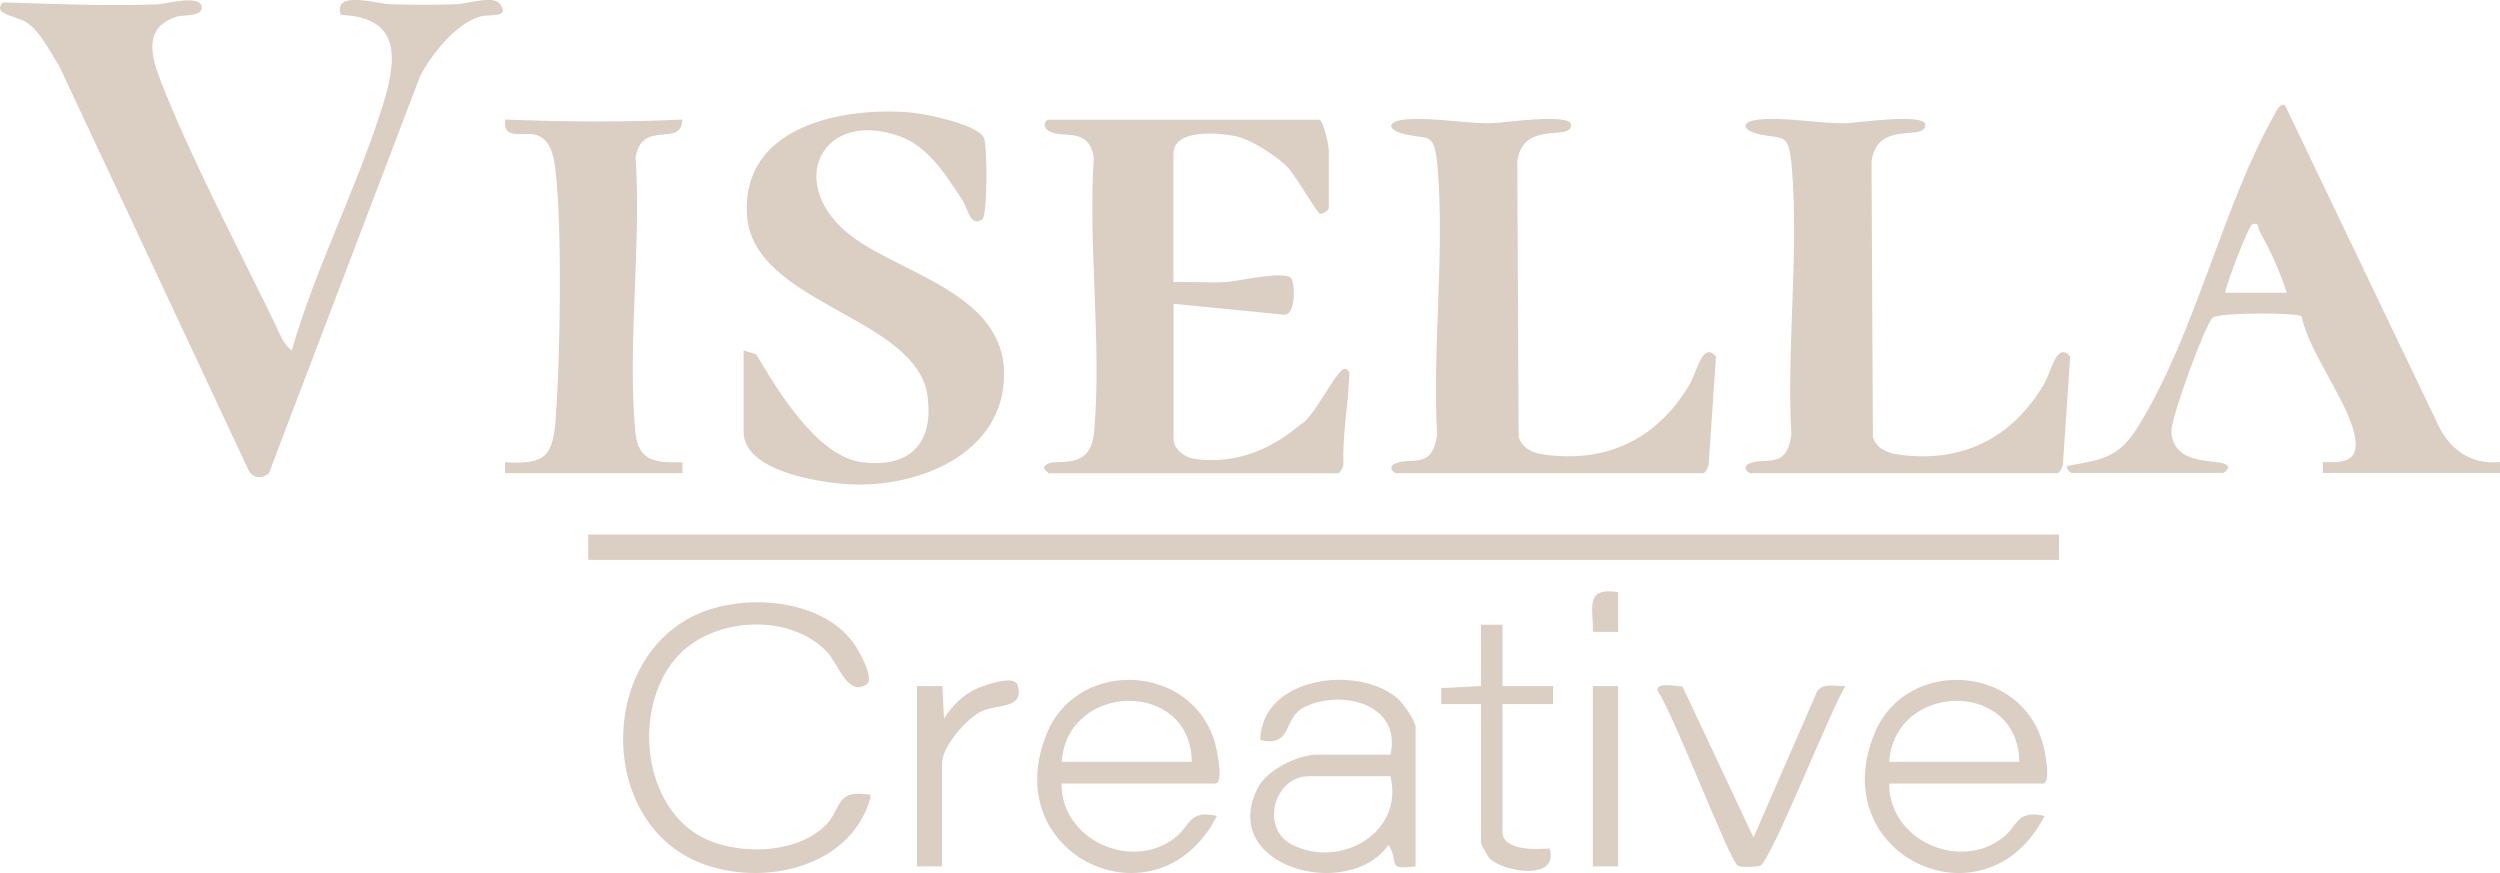
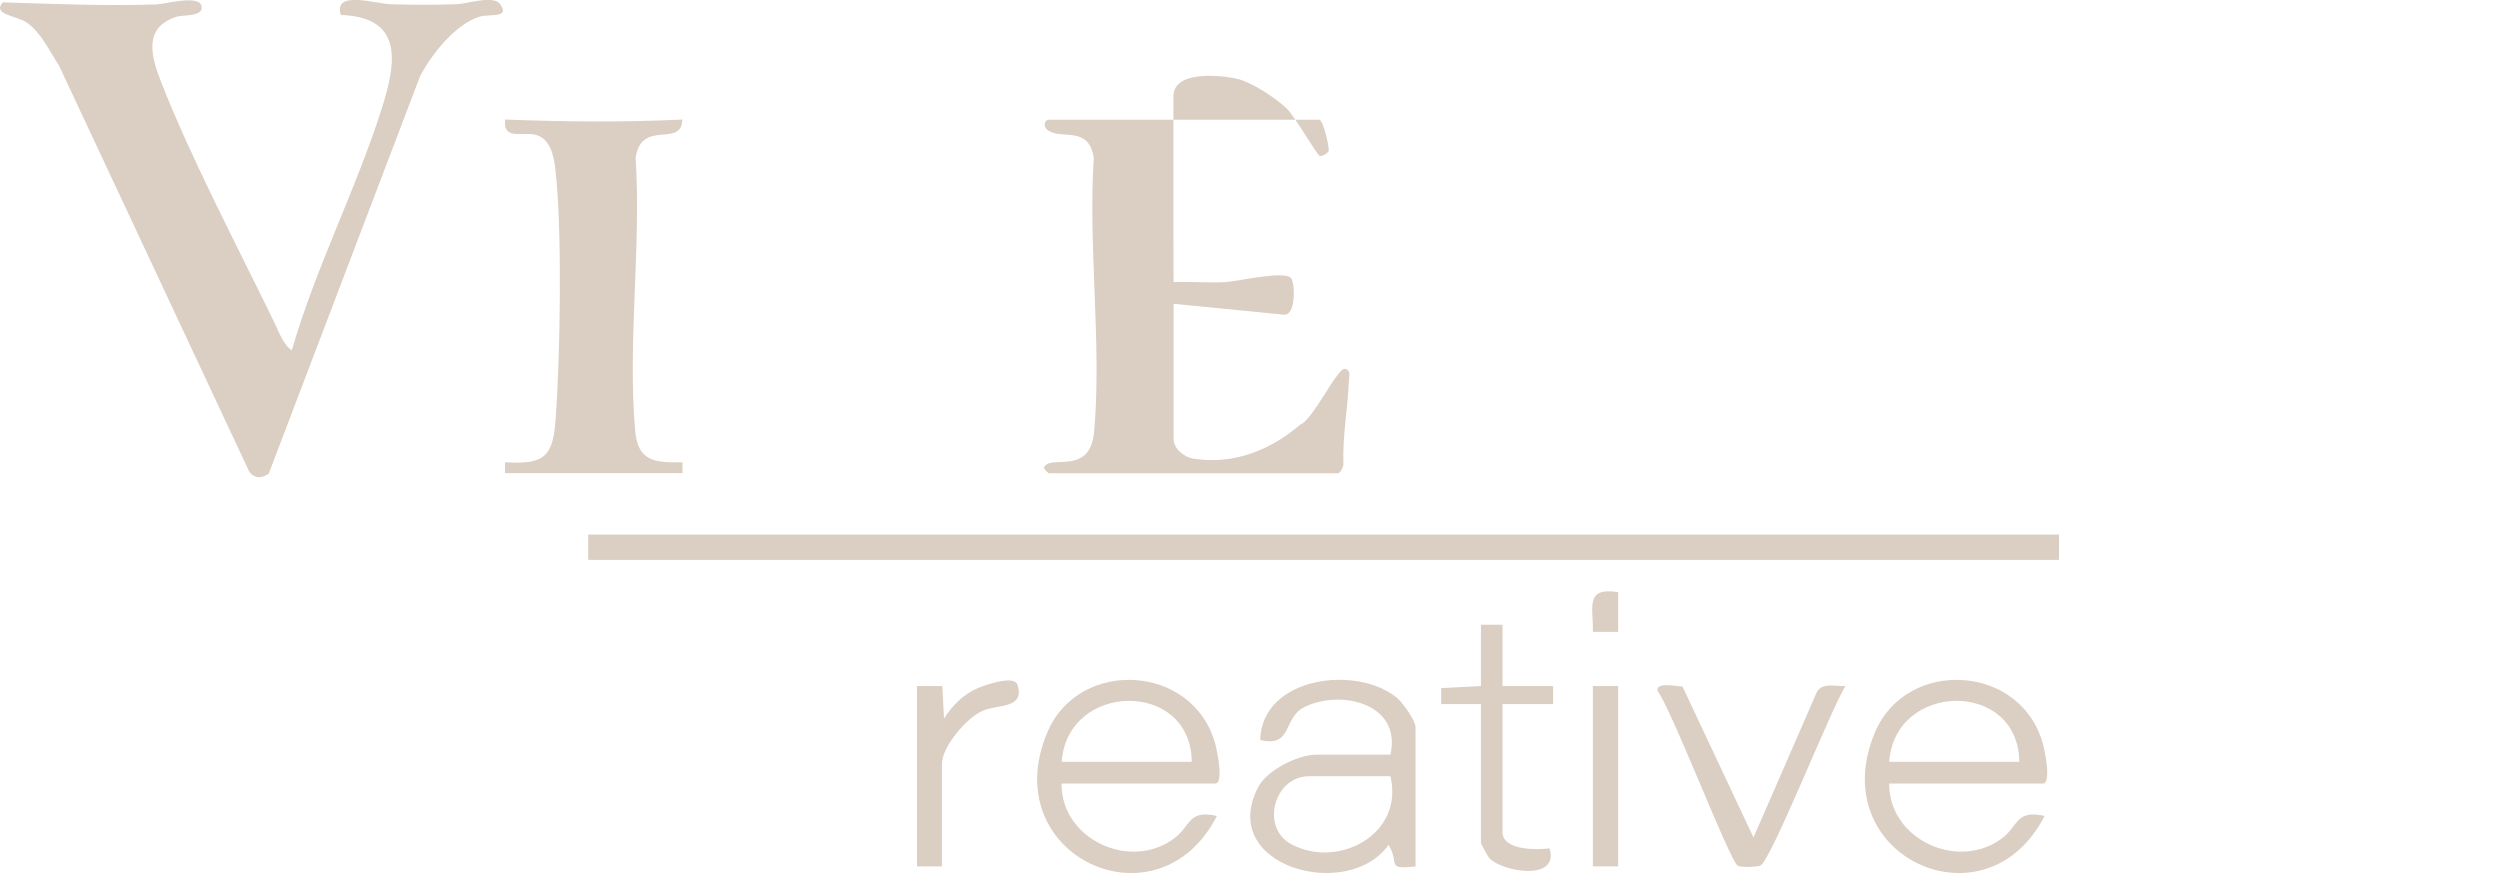
<svg xmlns="http://www.w3.org/2000/svg" id="Layer_1" data-name="Layer 1" viewBox="0 0 147.22 51.41">
  <defs>
    <style>      .cls-1 {        fill: #dbcec2;      }    </style>
  </defs>
-   <path class="cls-1" d="M122,27.86c-.06-.01-.42-.31-.22-.43,2.11-.38,3.01-.48,4.19-2.41,3.33-5.42,4.92-12.91,8.01-18.35.12-.21.25-.56.57-.49l9.09,18.97c.74,1.42,1.95,2.22,3.58,2.06v.64h-10.43v-.64c1.11.04,2.1.03,1.91-1.36-.27-1.99-2.74-5.07-3.16-7.22-.15-.22-4.86-.25-5.24.08-.45.4-2.46,5.91-2.43,6.68.1,2.21,2.94,1.55,3.28,2.03.21.12-.19.43-.22.43h-8.94ZM131.04,17.24h3.62c-.39-1.23-.96-2.5-1.6-3.62-.12-.22.01-.53-.42-.42-.21.06-1.54,3.5-1.6,4.04Z" />
  <rect class="cls-1" x="34.64" y="31.48" width="86.61" height="1.49" />
  <path class="cls-1" d="M62.51,46.13c-.03,3.35,4.15,5.2,6.7,3.19.92-.72.78-1.65,2.45-1.27-3.47,6.8-13.09,2.33-9.97-4.96,1.86-4.34,8.56-4.01,9.87.7.11.4.52,2.35,0,2.35h-9.04ZM70.18,44.86c-.04-4.84-7.32-4.73-7.66,0h7.66Z" />
  <g>
-     <path class="cls-1" d="M48.61,48.61c.92-.93.63-2.07,2.31-1.84.24.03.43-.09.31.31-1.21,4.06-6.37,5.14-9.93,3.76-6.05-2.33-6.12-11.93-.33-14.63,2.78-1.29,7.35-1,9.29,1.65.3.41,1.27,2.1.77,2.44-1.13.75-1.67-1.24-2.34-1.93-2.28-2.35-6.88-2.02-8.94.44-2.37,2.83-1.98,8.18,1.2,10.26,2.05,1.34,5.87,1.33,7.66-.47Z" />
    <path class="cls-1" d="M83.37,51.02c-1.79.2-.92-.14-1.6-1.27-2.39,3.39-10.13,1.26-7.67-3.41.53-1.01,2.36-1.9,3.42-1.9h4.36c.68-3-2.89-3.86-5.05-2.81-1.33.65-.67,2.4-2.62,1.95.1-3.78,5.79-4.44,8.09-2.45.34.3,1.06,1.31,1.06,1.71v8.18ZM81.88,45.71h-4.79c-2.06,0-2.89,3.02-1.04,4.01,2.77,1.47,6.65-.6,5.83-4.01Z" />
    <path class="cls-1" d="M111.25,46.13c-.03,3.35,4.15,5.2,6.7,3.19.92-.72.78-1.65,2.45-1.27-3.47,6.8-13.09,2.33-9.97-4.96,1.86-4.34,8.56-4.01,9.87.7.11.4.52,2.35,0,2.35h-9.04ZM118.91,44.86c-.04-4.84-7.32-4.73-7.66,0h7.66Z" />
    <path class="cls-1" d="M99.08,40.43l4.18,8.89,3.74-8.59c.35-.55,1.1-.3,1.68-.33-.8,1.19-4.41,10.37-5.03,10.58-.23.08-1.14.11-1.32,0-.48-.3-3.86-9.13-4.71-10.28-.17-.56,1.13-.28,1.45-.27Z" />
    <path class="cls-1" d="M88.48,36.79v3.61h2.98v1.06h-2.98v7.54c0,1.09,2.02,1.05,2.77.96.6,1.95-2.77,1.4-3.55.57-.07-.07-.49-.84-.49-.89v-8.18h-2.34s0-.94,0-.94l2.34-.12v-3.61h1.28Z" />
    <path class="cls-1" d="M55.49,51.02h-1.49v-10.62h1.49s.1,1.91.1,1.91c.5-.77,1.15-1.44,2.02-1.8.43-.18,2.13-.78,2.31-.18.43,1.41-1.11,1.13-2.04,1.52s-2.41,2.12-2.41,3.12v6.05Z" />
    <rect class="cls-1" x="93.8" y="40.4" width="1.49" height="10.62" />
  </g>
  <path class="cls-1" d="M95.29,34.87v2.34s-1.49,0-1.49,0c.04-1.44-.5-2.65,1.49-2.34Z" />
  <g>
    <path class="cls-1" d="M17.18,20.64c1.4-4.86,3.82-9.54,5.33-14.34.84-2.67,1.23-5.29-2.44-5.42-.47-1.49,2.07-.65,2.96-.63,1.25.04,2.6.04,3.85,0,.61-.02,2.17-.55,2.56-.02.64.87-.61.57-1.19.75-1.44.44-2.84,2.22-3.51,3.5l-8.91,23.4c-.45.36-1.02.28-1.24-.29L3.47,3.85c-.55-.83-1.07-1.97-1.92-2.54C.95.92-.47.87.16.14c3,.09,6.05.22,9.06.12.51-.02,2.5-.59,2.65.1.14.64-1.11.5-1.49.63-1.98.65-1.47,2.36-.88,3.87,1.74,4.45,4.54,9.77,6.67,14.16.26.54.52,1.3,1.03,1.62Z" />
-     <path class="cls-1" d="M69.11,16.61c1.02-.04,2.06.06,3.08,0,.72-.05,3.51-.7,3.85-.22.22.31.29,2.21-.44,2.14l-6.49-.64v7.97c0,.56.63,1.07,1.18,1.15,2.35.37,4.53-.5,6.27-2,.75-.26,2.2-3.39,2.65-3.29.35.08.24.42.23.63-.07,1.67-.39,3.32-.33,4.99,0,.17-.2.53-.32.53h-17.03s-.43-.31-.22-.43c.45-.62,2.66.53,2.89-2.01.46-5.12-.36-10.95-.02-16.14-.3-1.9-1.83-1.06-2.66-1.59-.39-.25-.22-.65.01-.65h15.96c.25.21.53,1.51.53,1.81v3.4c0,.08-.32.37-.53.32-.16-.04-1.46-2.3-1.92-2.76-.61-.61-2.07-1.57-2.91-1.77-1.02-.24-3.79-.51-3.79,1.02v7.54Z" />
-     <path class="cls-1" d="M43.79,20.64l.74.22c1.24,2.1,3.57,5.99,6.19,6.35,2.83.38,4.28-1.07,3.9-3.89-.64-4.69-10.27-5.4-10.63-10.63s5.57-6.43,9.69-6.06c.87.08,3.9.7,4.26,1.49.22.49.21,4.57-.09,4.79-.7.51-.84-.61-1.2-1.16-.89-1.37-1.96-3.07-3.55-3.68-4.74-1.79-6.97,2.83-2.91,5.87,2.95,2.21,8.95,3.38,8.94,8.09s-5.05,6.69-9.07,6.49c-1.82-.09-6.27-.78-6.27-3.09v-4.78Z" />
-     <path class="cls-1" d="M82.2,27.86c-.17-.04-.44-.36-.11-.53.94-.5,2.24.43,2.54-1.72-.29-5.08.45-10.69.03-15.71-.19-2.22-.5-1.64-2.02-2.02-.99-.25-.97-.76.19-.85,1.65-.12,3.27.23,4.92.23.6,0,4.78-.64,4.77.1-.01,1-2.82-.34-3.17,2.14l.08,16.24c.24.69.84.94,1.52,1.03,3.73.52,6.7-.98,8.56-4.16.45-.76.74-2.52,1.54-1.62l-.43,6.34c0,.17-.2.53-.32.53h-18.09Z" />
-     <path class="cls-1" d="M103.06,27.86c-.17-.04-.44-.36-.11-.53.94-.5,2.24.43,2.54-1.72-.29-5.08.45-10.69.03-15.71-.19-2.22-.5-1.64-2.02-2.02-.99-.25-.97-.76.19-.85,1.65-.12,3.27.23,4.92.23.6,0,4.78-.64,4.77.1-.01,1-2.82-.34-3.17,2.14l.08,16.24c.24.69.84.94,1.52,1.03,3.73.52,6.7-.98,8.56-4.16.45-.76.74-2.52,1.54-1.62l-.43,6.34c0,.17-.2.53-.32.53h-18.09Z" />
+     <path class="cls-1" d="M69.11,16.61c1.02-.04,2.06.06,3.08,0,.72-.05,3.51-.7,3.85-.22.22.31.29,2.21-.44,2.14l-6.49-.64v7.97c0,.56.63,1.07,1.18,1.15,2.35.37,4.53-.5,6.27-2,.75-.26,2.2-3.39,2.65-3.29.35.08.24.42.23.63-.07,1.67-.39,3.32-.33,4.99,0,.17-.2.53-.32.53h-17.03s-.43-.31-.22-.43c.45-.62,2.66.53,2.89-2.01.46-5.12-.36-10.95-.02-16.14-.3-1.9-1.83-1.06-2.66-1.59-.39-.25-.22-.65.01-.65h15.96c.25.21.53,1.51.53,1.81c0,.08-.32.37-.53.32-.16-.04-1.46-2.3-1.92-2.76-.61-.61-2.07-1.57-2.91-1.77-1.02-.24-3.79-.51-3.79,1.02v7.54Z" />
    <path class="cls-1" d="M29.74,27.86v-.64c2.41.15,2.83-.38,2.99-2.65.26-3.7.39-11.07-.03-14.64-.09-.78-.31-1.8-1.19-2-.77-.17-1.92.33-1.76-.89,3.5.13,6.92.17,10.43,0-.04,1.7-2.39-.06-2.75,2.24.34,5.2-.49,11.02-.02,16.14.16,1.76,1.2,1.84,2.78,1.8v.64h-10.43Z" />
  </g>
</svg>